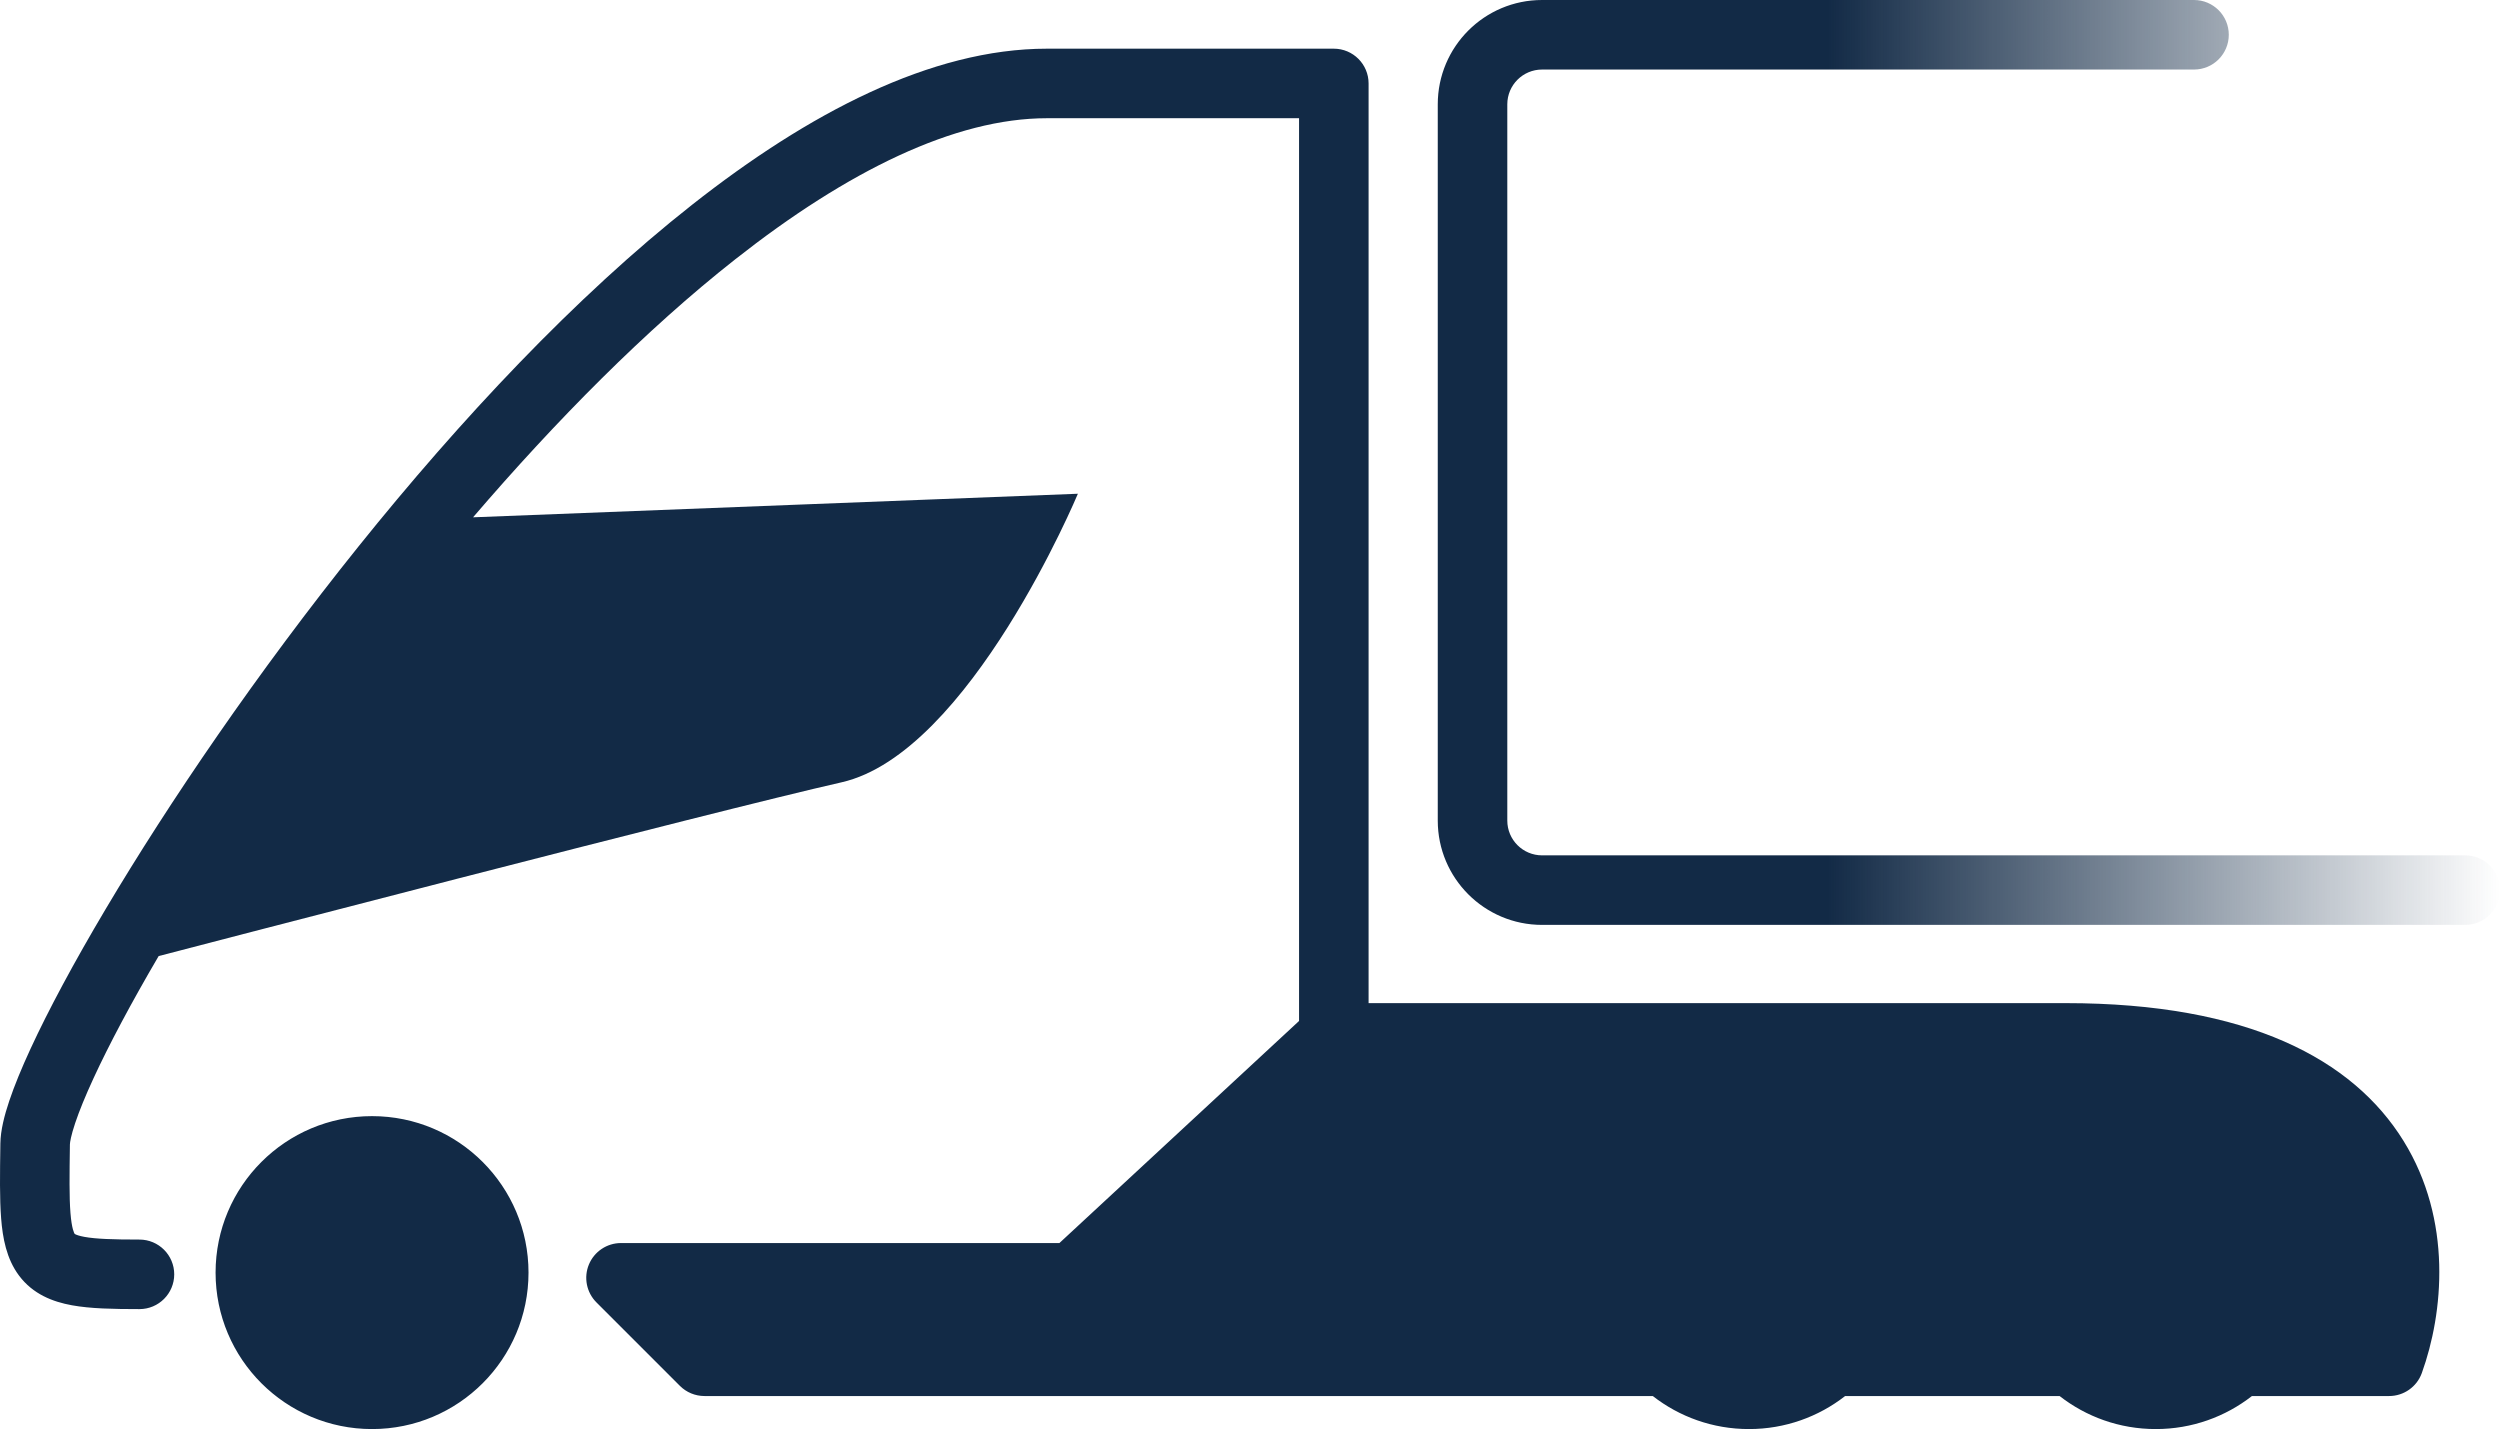
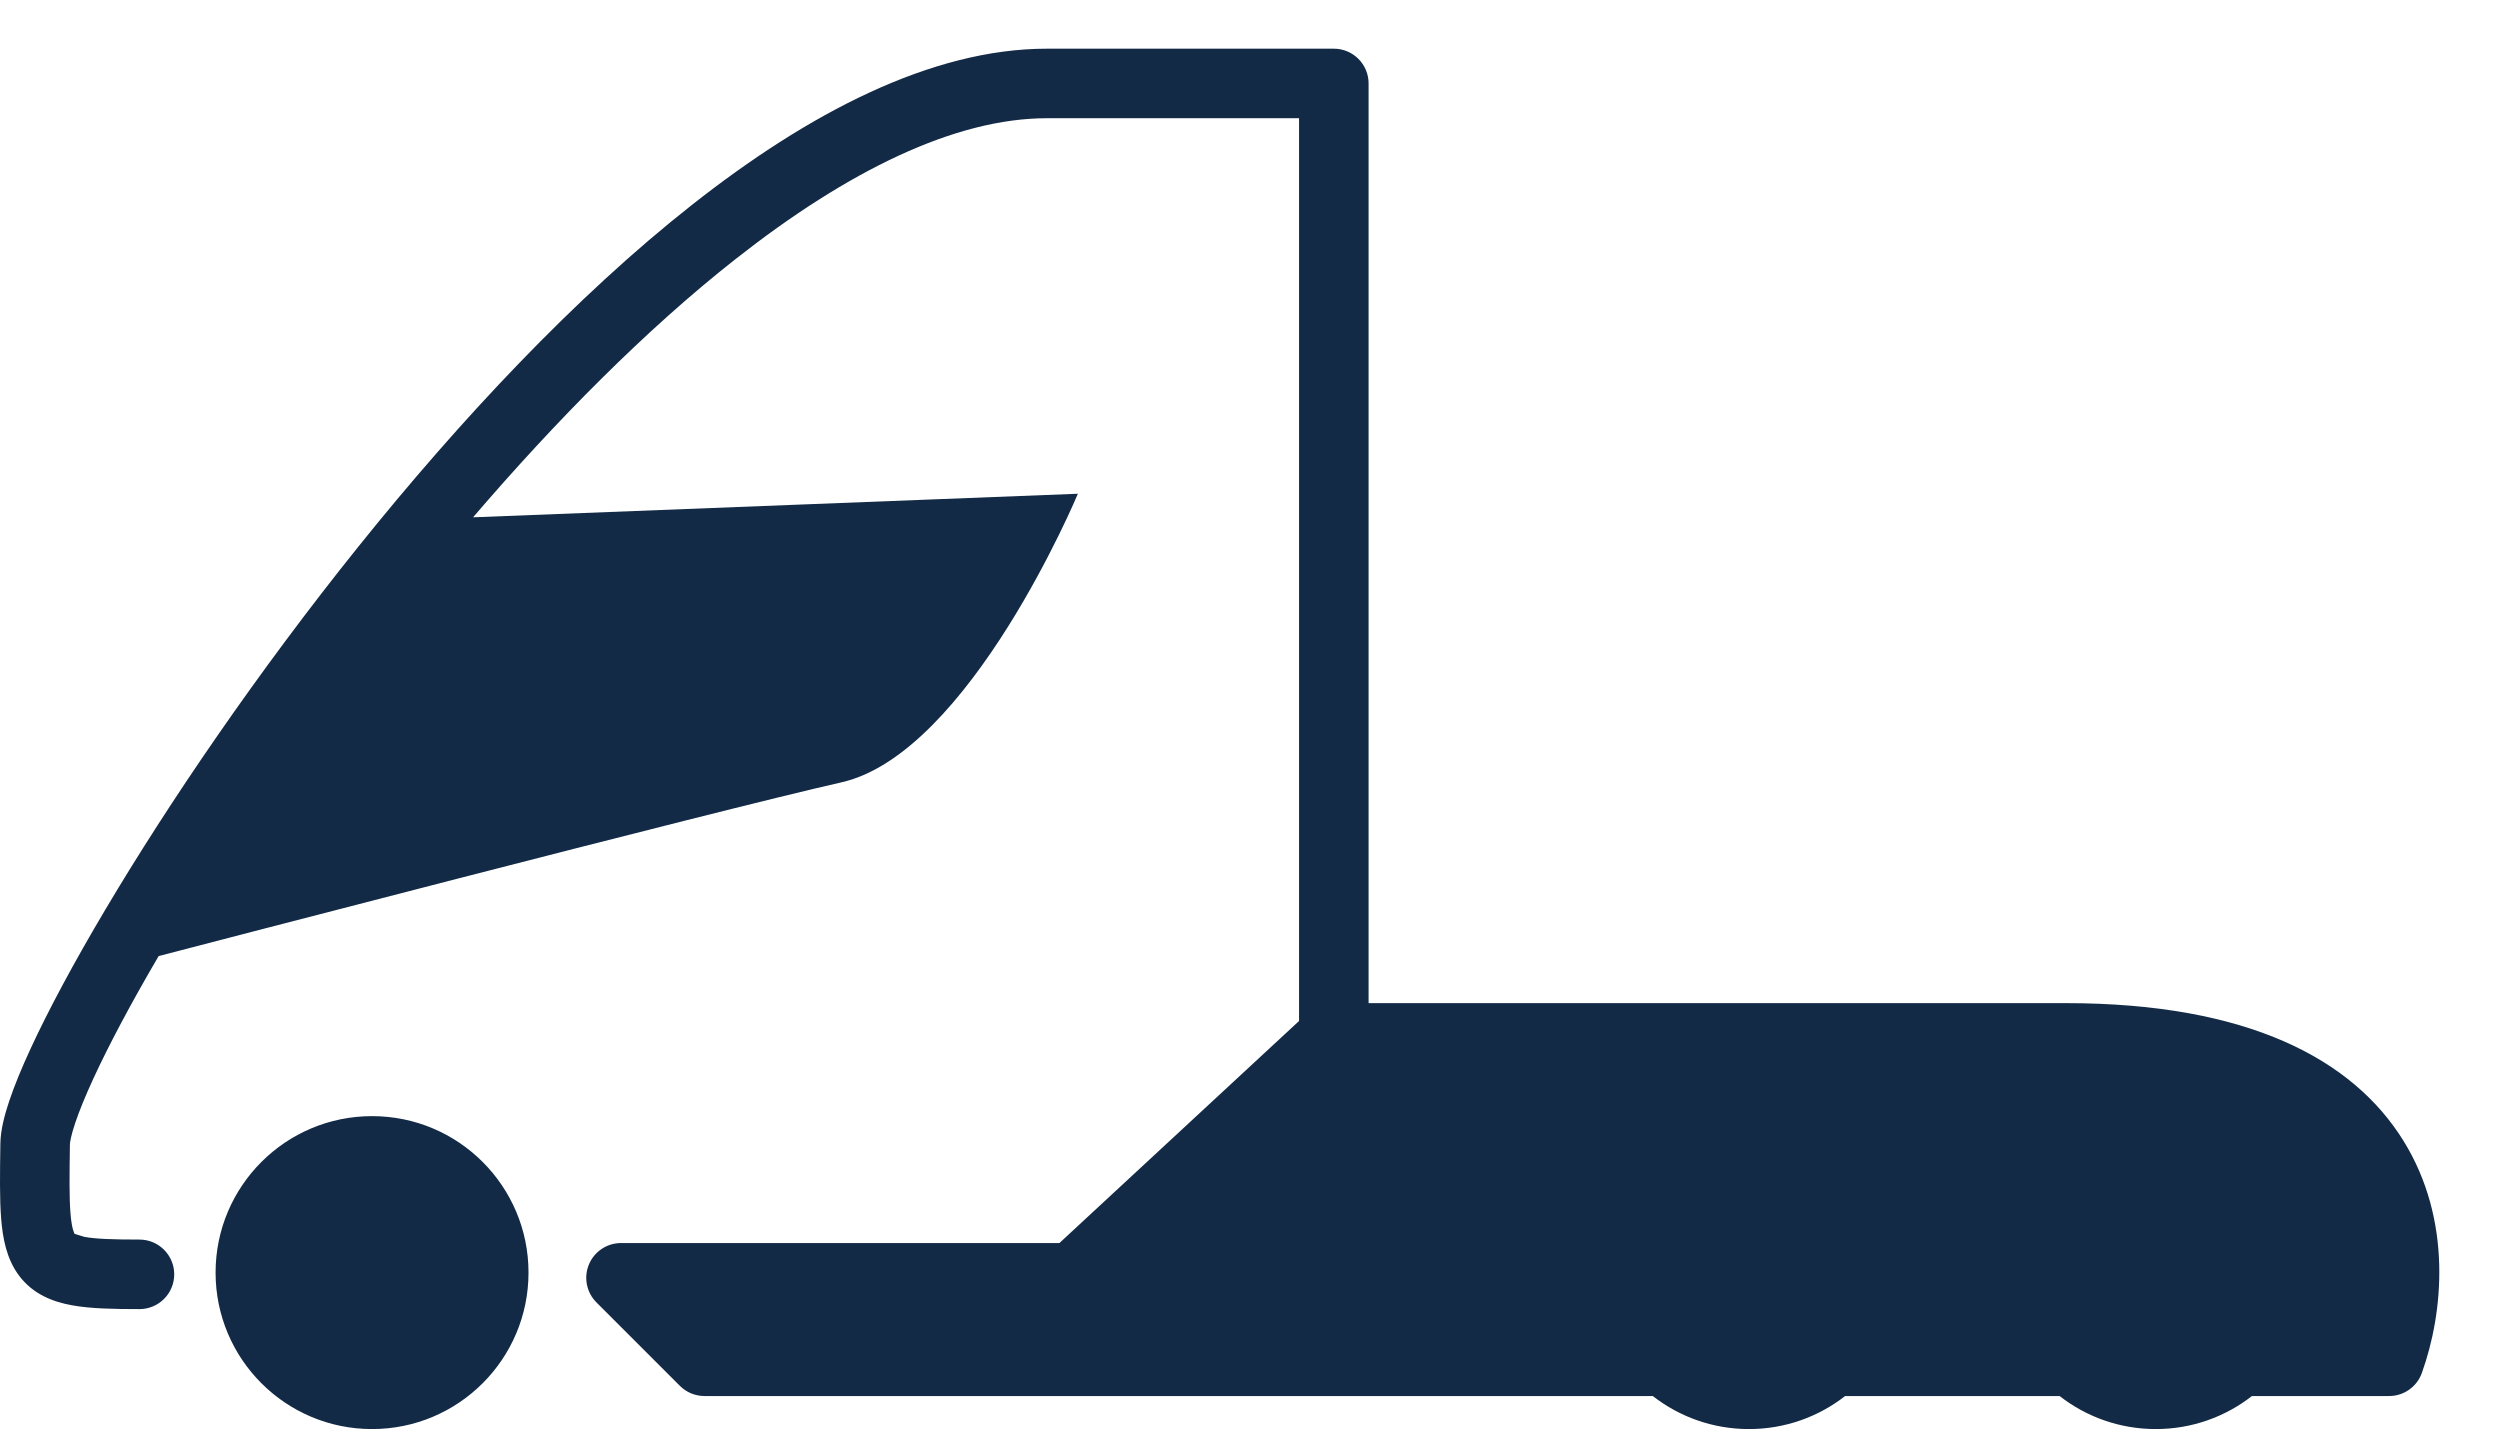
<svg xmlns="http://www.w3.org/2000/svg" fill="none" viewBox="0 0 719 411" height="411" width="719">
-   <path fill="#122A46" d="M20.106 329.143C20.115 328.552 20.398 326.645 21.625 322.987C22.779 319.545 24.543 315.205 26.928 310.037C31.341 300.478 37.673 288.536 45.628 274.967C50.711 273.64 205.772 233.196 242 225C278.834 216.667 310 142 310 142L136.049 148.777C159.993 120.875 185.72 94.835 211.435 74.592C243.78 49.129 274.649 34 301.107 34H373.607V293.633L304.686 357.5H178.607C174.563 357.5 170.916 359.936 169.368 363.673C167.821 367.41 168.676 371.711 171.536 374.571L195.536 398.571C197.412 400.446 199.955 401.5 202.607 401.5H475.343C482.973 407.453 492.572 411 503 411C513.428 411 523.027 407.453 530.658 401.5H592.343C599.973 407.453 609.573 411 620 411C630.428 411 640.027 407.453 647.658 401.5H687.107C691.323 401.5 695.087 398.856 696.515 394.889C702.723 377.657 705.394 350.961 691.247 328.111C676.736 304.673 646.611 288.5 594.107 288.5H393.607V24C393.607 18.477 389.13 14 383.607 14H301.107C267.761 14 232.416 32.621 199.064 58.877C165.404 85.375 132.279 120.845 103.146 157.112C73.978 193.423 48.565 230.841 30.37 261.471C21.278 276.777 13.913 290.512 8.77 301.654C6.201 307.219 4.125 312.268 2.663 316.626C1.273 320.769 0.162 325.073 0.108 328.857L0.103 329.229C-0.017 337.626 -0.119 344.764 0.326 350.41C0.765 355.984 1.826 362 5.482 366.875C9.476 372.2 15.147 374.389 20.687 375.4C25.995 376.369 32.6 376.5 40.107 376.5C45.63 376.5 50.107 372.023 50.107 366.5C50.107 360.977 45.63 356.5 40.107 356.5C32.363 356.5 27.532 356.319 24.277 355.725C22.748 355.446 21.988 355.143 21.655 354.971C21.578 354.932 21.529 354.901 21.501 354.883L21.484 354.872L21.476 354.866C21.358 354.701 20.63 353.484 20.264 348.84C19.903 344.256 19.979 338.085 20.106 329.143ZM107 411C131.853 411 152 390.853 152 366C152 341.147 131.853 321 107 321C82.147 321 62 341.147 62 366C62 390.853 82.147 411 107 411Z" clip-rule="evenodd" fill-rule="evenodd" />
-   <path fill="url(#paint0_linear_6_109)" d="M443.5 20C437.977 20 433.5 24.477 433.5 30V236C433.5 241.523 437.977 246 443.5 246H709C714.523 246 719 250.477 719 256C719 261.523 714.523 266 709 266H443.5C426.931 266 413.5 252.569 413.5 236V30C413.5 13.431 426.931 0 443.5 0H631C636.523 0 641 4.477 641 10C641 15.523 636.523 20 631 20H443.5Z" clip-rule="evenodd" fill-rule="evenodd" />
+   <path fill="#122A46" d="M20.106 329.143C20.115 328.552 20.398 326.645 21.625 322.987C22.779 319.545 24.543 315.205 26.928 310.037C31.341 300.478 37.673 288.536 45.628 274.967C50.711 273.64 205.772 233.196 242 225C278.834 216.667 310 142 310 142L136.049 148.777C159.993 120.875 185.72 94.835 211.435 74.592C243.78 49.129 274.649 34 301.107 34H373.607V293.633L304.686 357.5H178.607C174.563 357.5 170.916 359.936 169.368 363.673C167.821 367.41 168.676 371.711 171.536 374.571L195.536 398.571C197.412 400.446 199.955 401.5 202.607 401.5H475.343C482.973 407.453 492.572 411 503 411C513.428 411 523.027 407.453 530.658 401.5H592.343C599.973 407.453 609.573 411 620 411C630.428 411 640.027 407.453 647.658 401.5H687.107C691.323 401.5 695.087 398.856 696.515 394.889C702.723 377.657 705.394 350.961 691.247 328.111C676.736 304.673 646.611 288.5 594.107 288.5H393.607V24C393.607 18.477 389.13 14 383.607 14H301.107C267.761 14 232.416 32.621 199.064 58.877C165.404 85.375 132.279 120.845 103.146 157.112C73.978 193.423 48.565 230.841 30.37 261.471C21.278 276.777 13.913 290.512 8.77 301.654C6.201 307.219 4.125 312.268 2.663 316.626C1.273 320.769 0.162 325.073 0.108 328.857L0.103 329.229C-0.017 337.626 -0.119 344.764 0.326 350.41C0.765 355.984 1.826 362 5.482 366.875C9.476 372.2 15.147 374.389 20.687 375.4C25.995 376.369 32.6 376.5 40.107 376.5C45.63 376.5 50.107 372.023 50.107 366.5C50.107 360.977 45.63 356.5 40.107 356.5C32.363 356.5 27.532 356.319 24.277 355.725C21.578 354.932 21.529 354.901 21.501 354.883L21.484 354.872L21.476 354.866C21.358 354.701 20.63 353.484 20.264 348.84C19.903 344.256 19.979 338.085 20.106 329.143ZM107 411C131.853 411 152 390.853 152 366C152 341.147 131.853 321 107 321C82.147 321 62 341.147 62 366C62 390.853 82.147 411 107 411Z" clip-rule="evenodd" fill-rule="evenodd" />
  <defs>
    <linearGradient gradientUnits="userSpaceOnUse" y2="133" x2="719" y1="133" x1="525.5" id="paint0_linear_6_109">
      <stop stop-color="#122A46" />
      <stop stop-opacity="0" stop-color="#122A46" offset="1" />
    </linearGradient>
  </defs>
</svg>